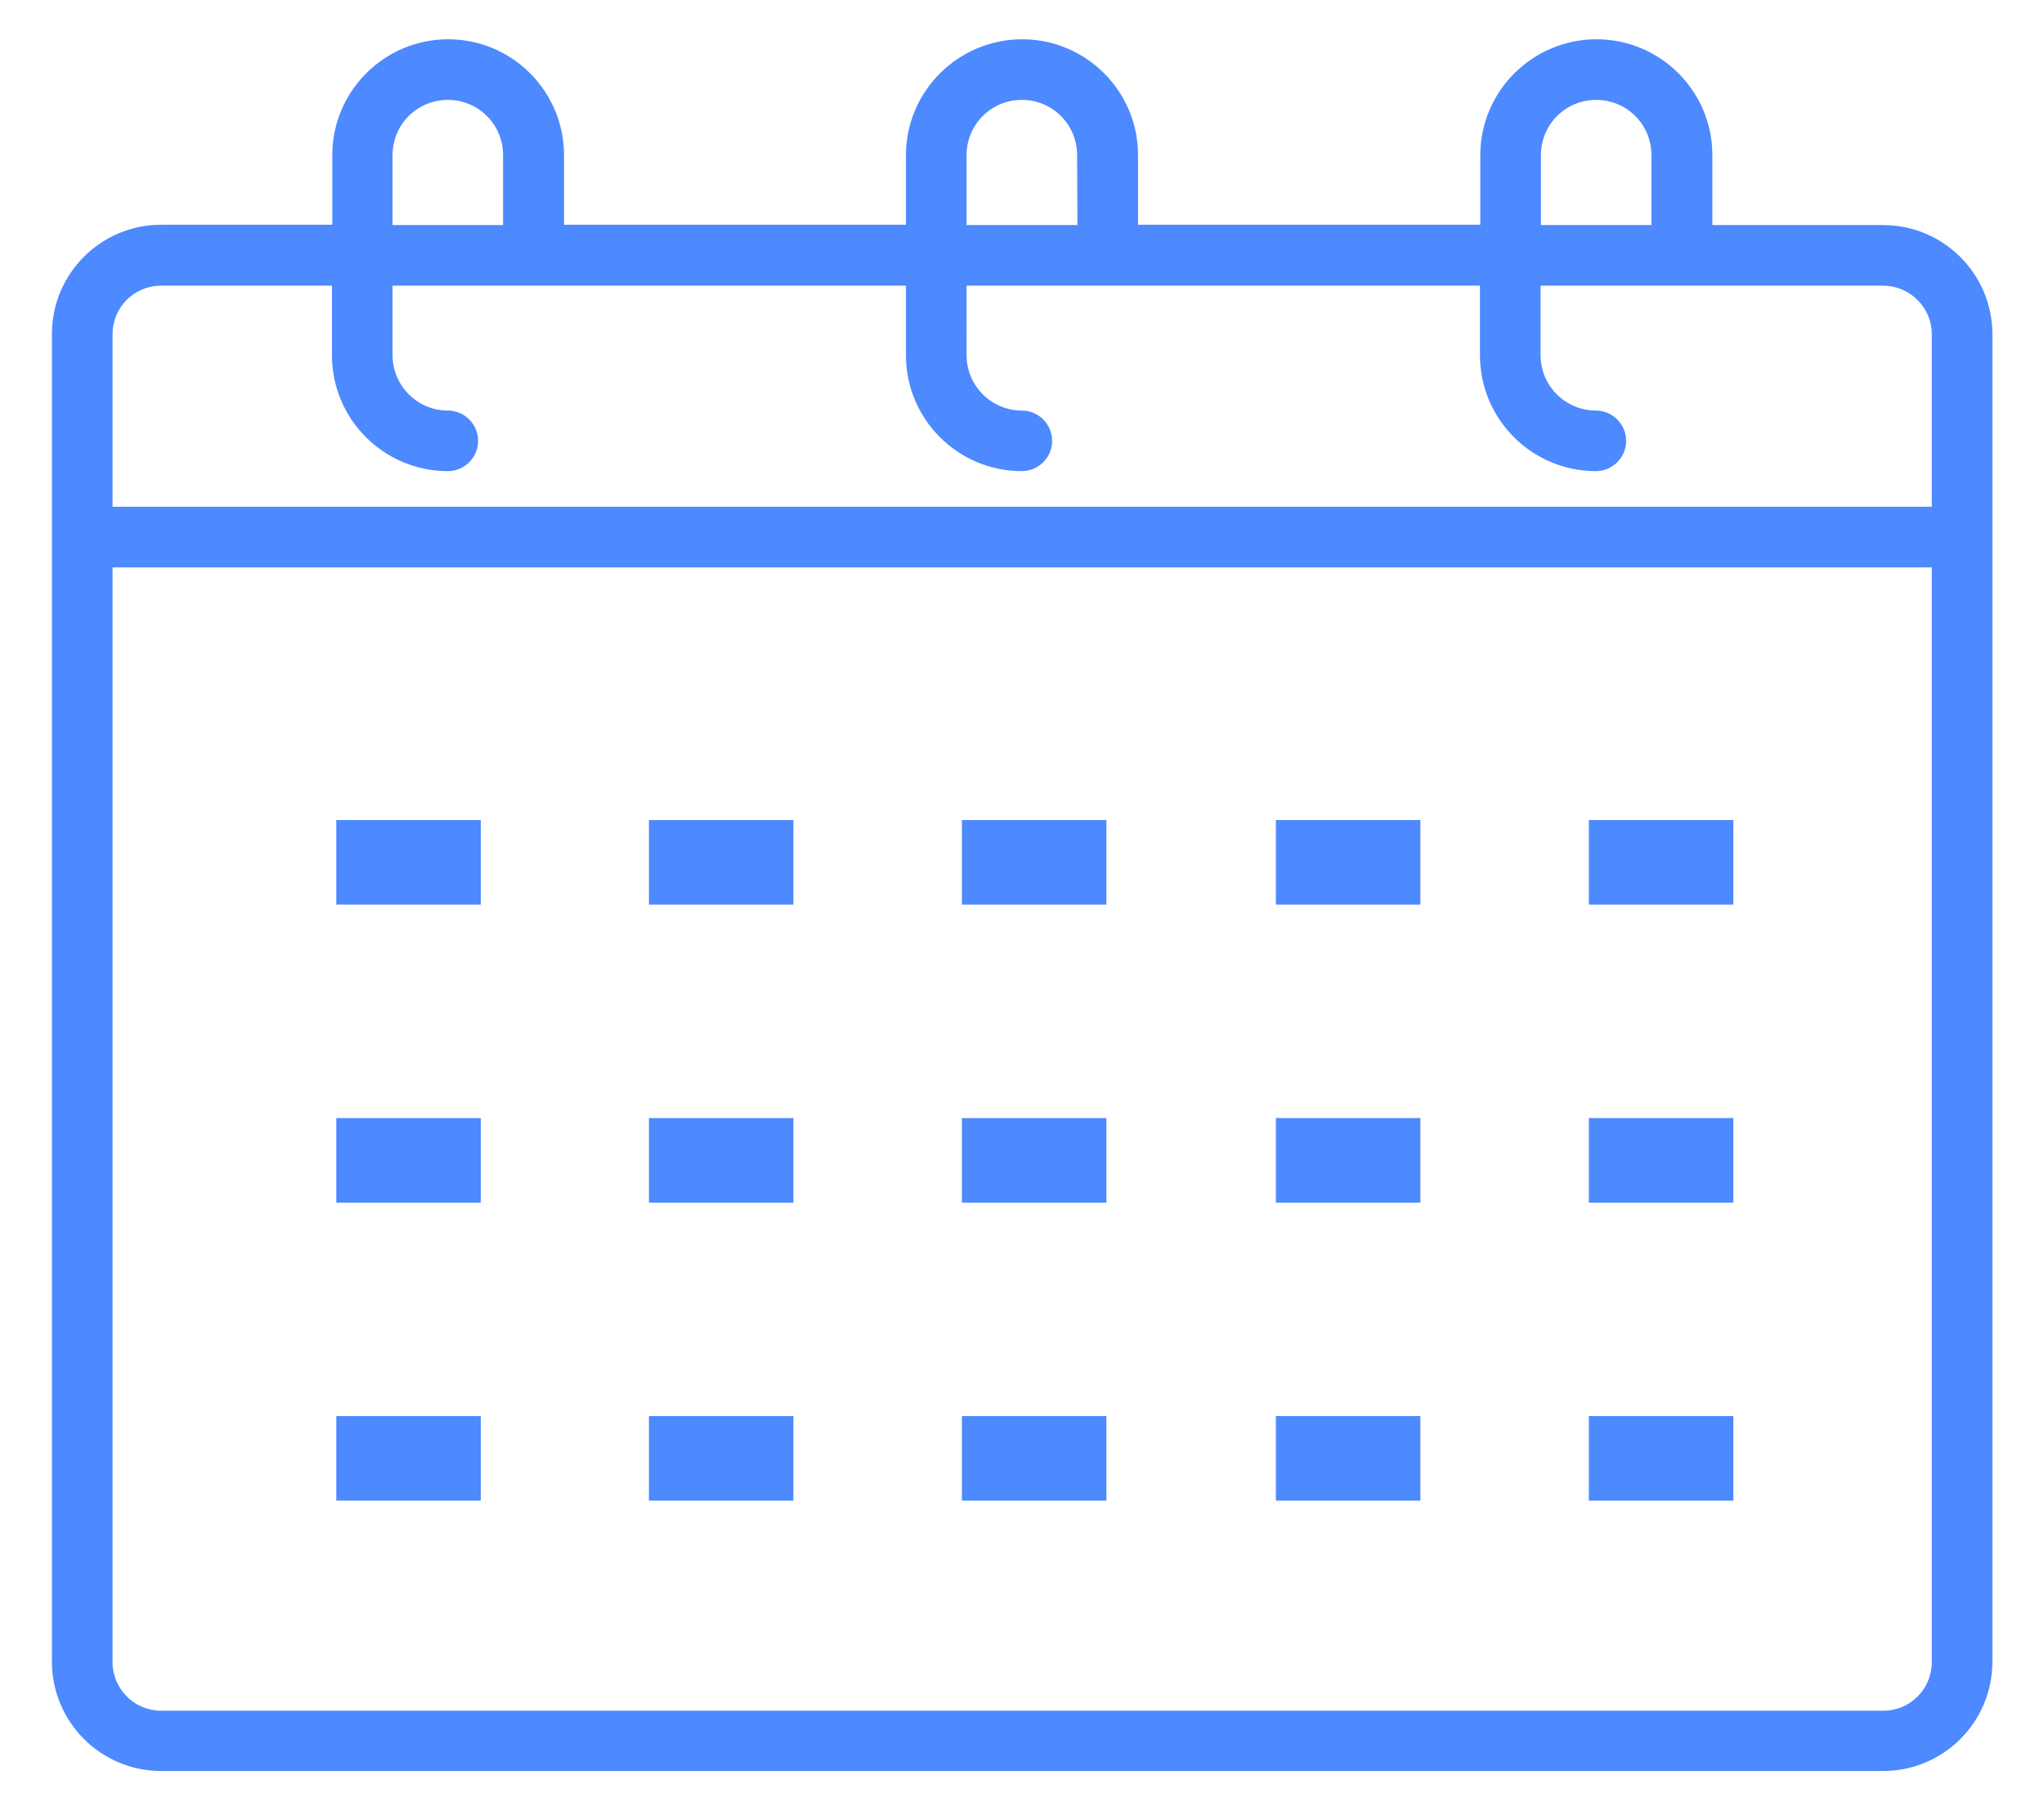
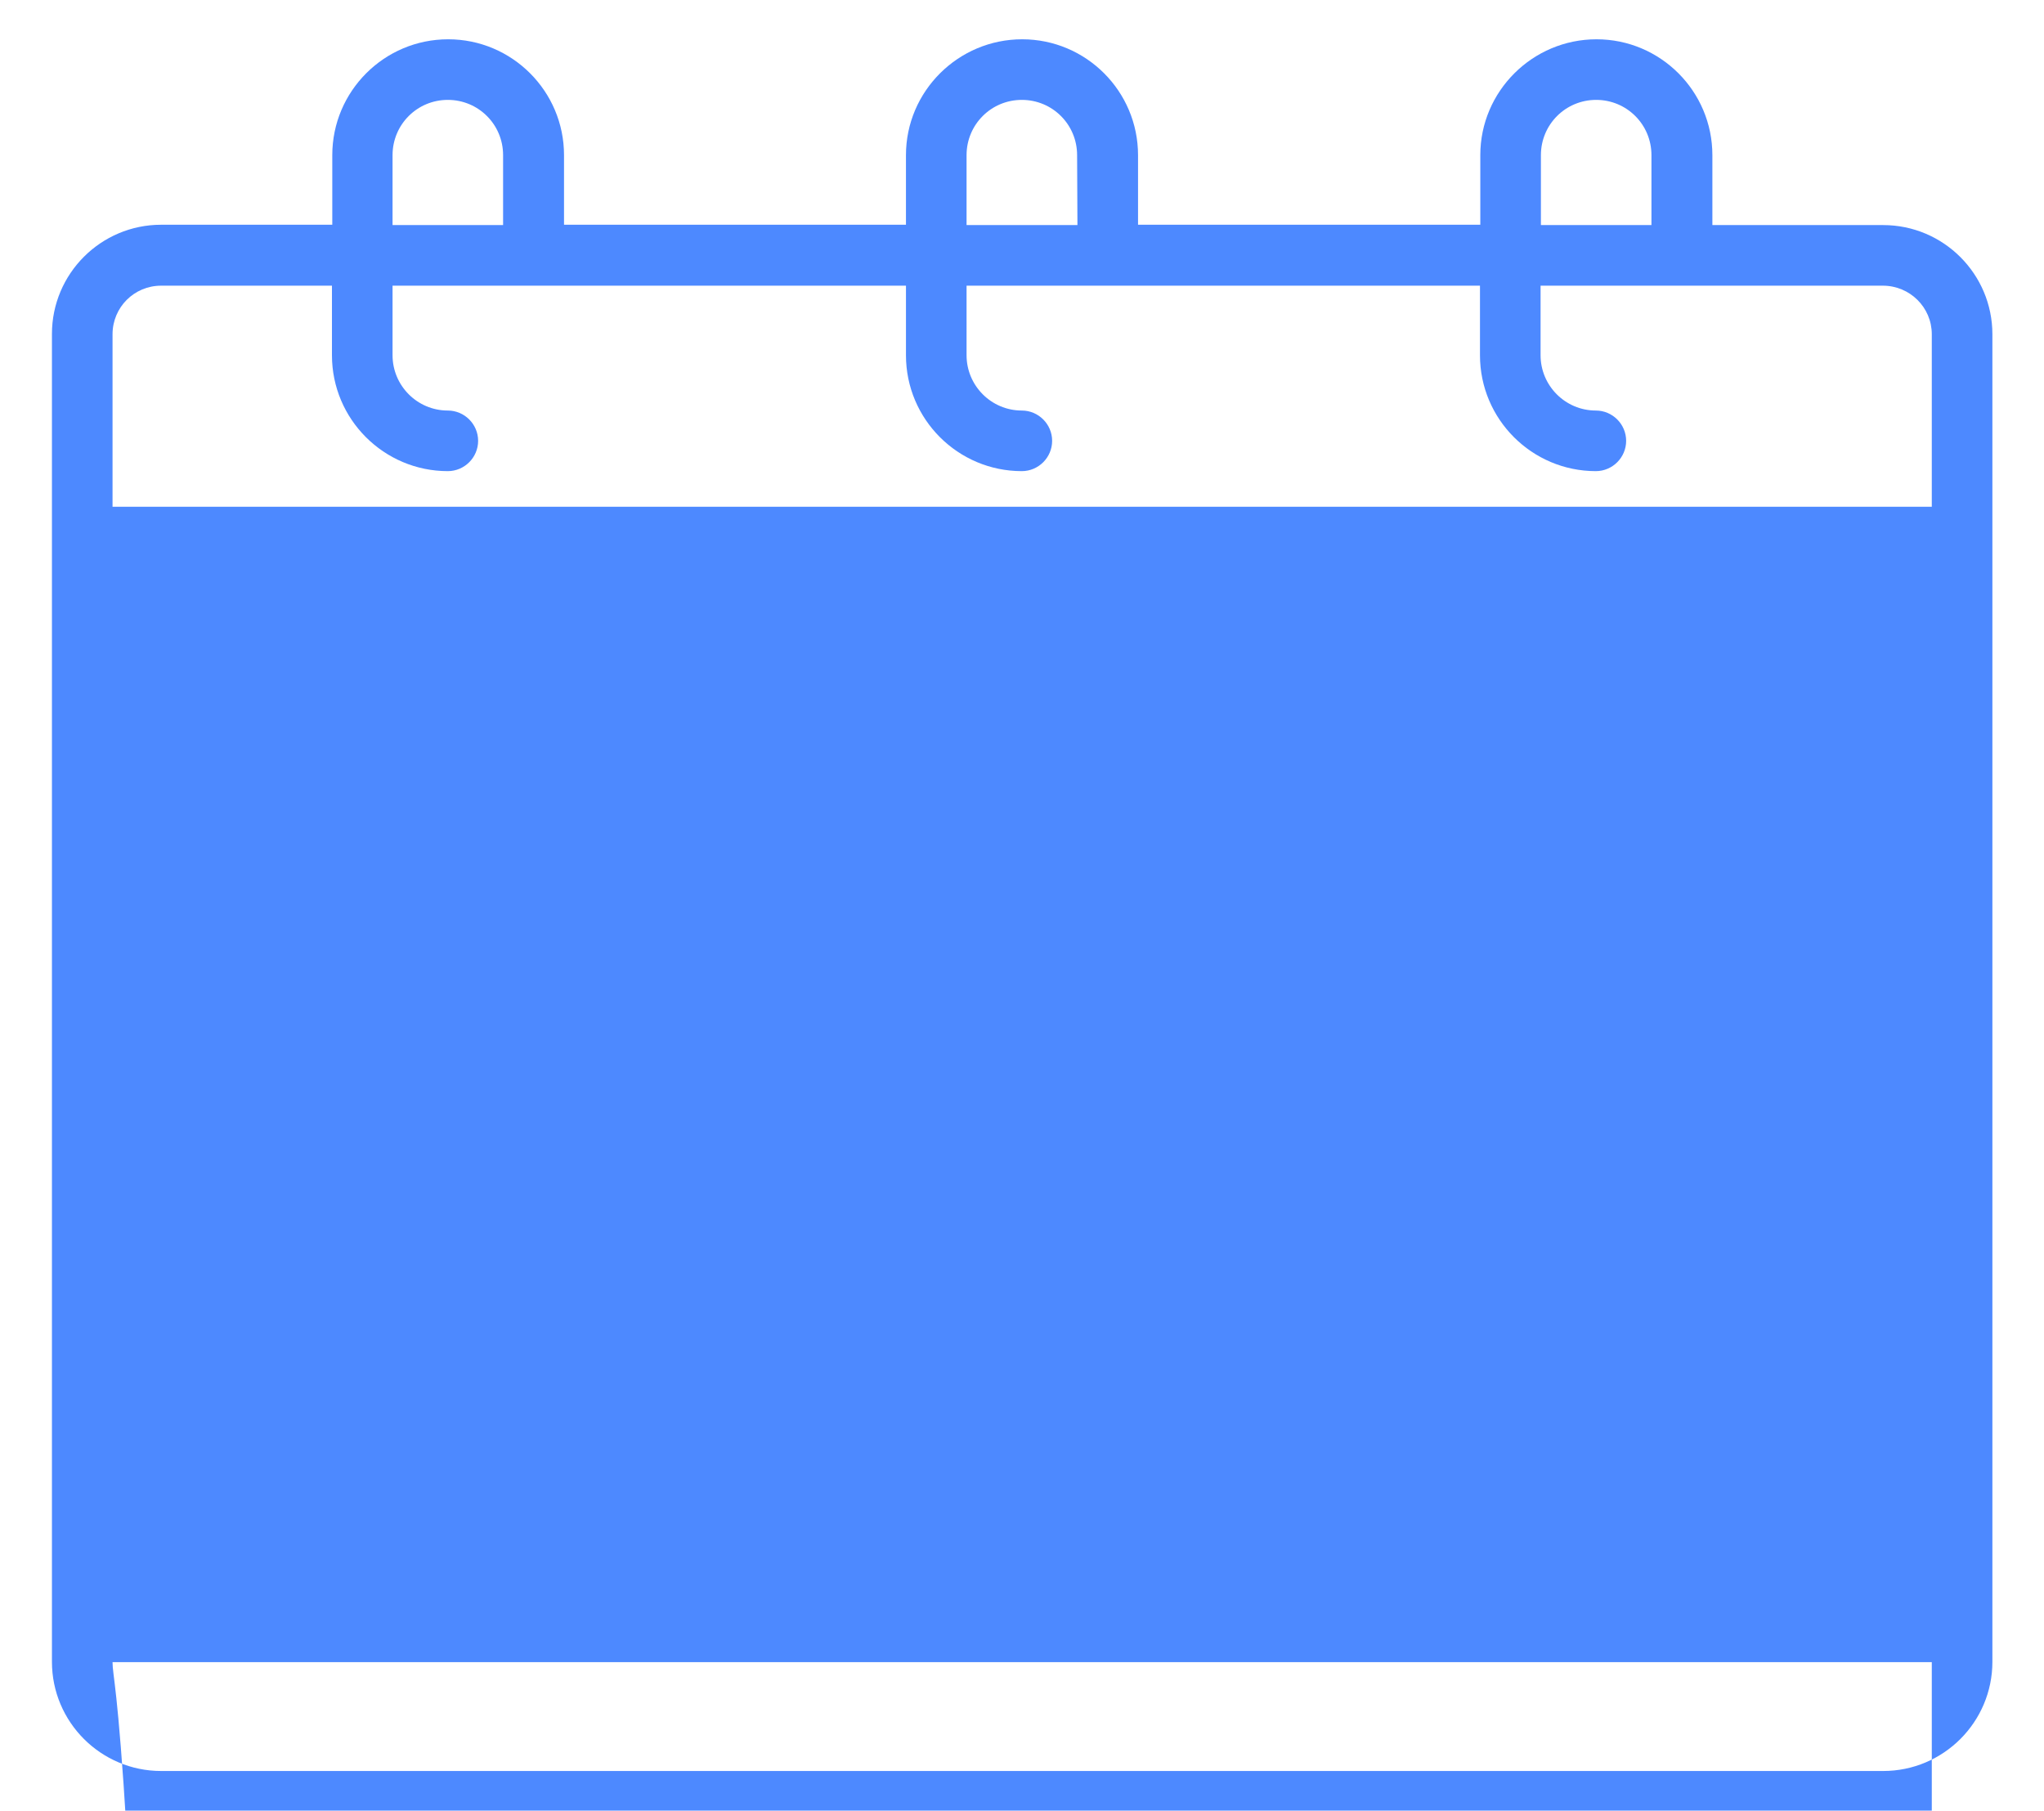
<svg xmlns="http://www.w3.org/2000/svg" version="1.1" id="Layer_1" x="0px" y="0px" viewBox="0 0 613.9 543.8" style="enable-background:new 0 0 613.9 543.8;" xml:space="preserve">
  <style type="text/css">
	.st0{fill:#4D89FF;}
</style>
-   <path class="st0" d="M598.4,100.4c0-18.1-14.7-32.8-32.8-32.8h-51.3V46.6c0-19.2-15.6-34.8-34.8-34.8c-19.2,0-34.9,15.6-34.9,34.8  v20.9H341.8V46.6c0-19.2-15.6-34.8-34.8-34.8c-19.2,0-34.9,15.6-34.9,34.8v20.9H169.4V46.6c0-19.2-15.6-34.8-34.8-34.8  c-19.2,0-34.8,15.6-34.8,34.8v20.9H48.4c-18.1,0-32.8,14.7-32.8,32.8v398.8c0,18.1,14.7,32.8,32.8,32.8h517.2  c18.1,0,32.8-14.7,32.8-32.8V100.4z M33.8,499.2V170.4h546.4v328.8c0,8.1-6.5,14.6-14.6,14.6H48.4C40.3,513.8,33.8,507.2,33.8,499.2  z M151.2,67.6h-33.3V46.6c0-9.2,7.4-16.6,16.6-16.6c9.2,0,16.6,7.4,16.6,16.6V67.6z M323.6,67.6h-33.3V46.6  c0-9.2,7.4-16.6,16.6-16.6c9.2,0,16.6,7.4,16.6,16.6L323.6,67.6z M496.1,67.6h-33.3V46.6c0-9.2,7.4-16.6,16.6-16.6  c9.2,0,16.6,7.4,16.6,16.6V67.6z M580.2,100.4v51.8H33.8v-51.8c0-8.1,6.5-14.6,14.6-14.6h51.3v20.9c0,19.2,15.6,34.8,34.8,34.8  c5,0,9.1-4.1,9.1-9.1c0-5-4.1-9.1-9.1-9.1c-9.2,0-16.6-7.5-16.6-16.6V85.8h154.2v20.9c0,19.2,15.6,34.8,34.8,34.8  c5,0,9.1-4.1,9.1-9.1c0-5-4.1-9.1-9.1-9.1c-9.2,0-16.6-7.5-16.6-16.6V85.8h154.2v20.9c0,19.2,15.6,34.8,34.8,34.8  c5,0,9.1-4.1,9.1-9.1c0-5-4.1-9.1-9.1-9.1c-9.2,0-16.6-7.5-16.6-16.6V85.8h102.8C573.6,85.8,580.2,92.3,580.2,100.4z" />
+   <path class="st0" d="M598.4,100.4c0-18.1-14.7-32.8-32.8-32.8h-51.3V46.6c0-19.2-15.6-34.8-34.8-34.8c-19.2,0-34.9,15.6-34.9,34.8  v20.9H341.8V46.6c0-19.2-15.6-34.8-34.8-34.8c-19.2,0-34.9,15.6-34.9,34.8v20.9H169.4V46.6c0-19.2-15.6-34.8-34.8-34.8  c-19.2,0-34.8,15.6-34.8,34.8v20.9H48.4c-18.1,0-32.8,14.7-32.8,32.8v398.8c0,18.1,14.7,32.8,32.8,32.8h517.2  c18.1,0,32.8-14.7,32.8-32.8V100.4z M33.8,499.2h546.4v328.8c0,8.1-6.5,14.6-14.6,14.6H48.4C40.3,513.8,33.8,507.2,33.8,499.2  z M151.2,67.6h-33.3V46.6c0-9.2,7.4-16.6,16.6-16.6c9.2,0,16.6,7.4,16.6,16.6V67.6z M323.6,67.6h-33.3V46.6  c0-9.2,7.4-16.6,16.6-16.6c9.2,0,16.6,7.4,16.6,16.6L323.6,67.6z M496.1,67.6h-33.3V46.6c0-9.2,7.4-16.6,16.6-16.6  c9.2,0,16.6,7.4,16.6,16.6V67.6z M580.2,100.4v51.8H33.8v-51.8c0-8.1,6.5-14.6,14.6-14.6h51.3v20.9c0,19.2,15.6,34.8,34.8,34.8  c5,0,9.1-4.1,9.1-9.1c0-5-4.1-9.1-9.1-9.1c-9.2,0-16.6-7.5-16.6-16.6V85.8h154.2v20.9c0,19.2,15.6,34.8,34.8,34.8  c5,0,9.1-4.1,9.1-9.1c0-5-4.1-9.1-9.1-9.1c-9.2,0-16.6-7.5-16.6-16.6V85.8h154.2v20.9c0,19.2,15.6,34.8,34.8,34.8  c5,0,9.1-4.1,9.1-9.1c0-5-4.1-9.1-9.1-9.1c-9.2,0-16.6-7.5-16.6-16.6V85.8h102.8C573.6,85.8,580.2,92.3,580.2,100.4z" />
  <rect x="101" y="246.3" class="st0" width="43.4" height="25.4" />
  <rect x="194.9" y="246.3" class="st0" width="43.4" height="25.4" />
  <rect x="288.9" y="246.3" class="st0" width="43.4" height="25.4" />
  <rect x="101" y="335.8" class="st0" width="43.4" height="25.4" />
  <rect x="194.9" y="335.8" class="st0" width="43.4" height="25.4" />
  <rect x="288.9" y="335.8" class="st0" width="43.4" height="25.4" />
  <rect x="101" y="425.3" class="st0" width="43.4" height="25.4" />
  <rect x="194.9" y="425.3" class="st0" width="43.4" height="25.4" />
-   <rect x="288.9" y="425.3" class="st0" width="43.4" height="25.4" />
  <rect x="383.2" y="246.3" class="st0" width="43.4" height="25.4" />
-   <rect x="477.2" y="246.3" class="st0" width="43.4" height="25.4" />
-   <rect x="383.2" y="335.8" class="st0" width="43.4" height="25.4" />
  <rect x="477.2" y="335.8" class="st0" width="43.4" height="25.4" />
-   <rect x="383.2" y="425.3" class="st0" width="43.4" height="25.4" />
  <rect x="477.2" y="425.3" class="st0" width="43.4" height="25.4" />
</svg>